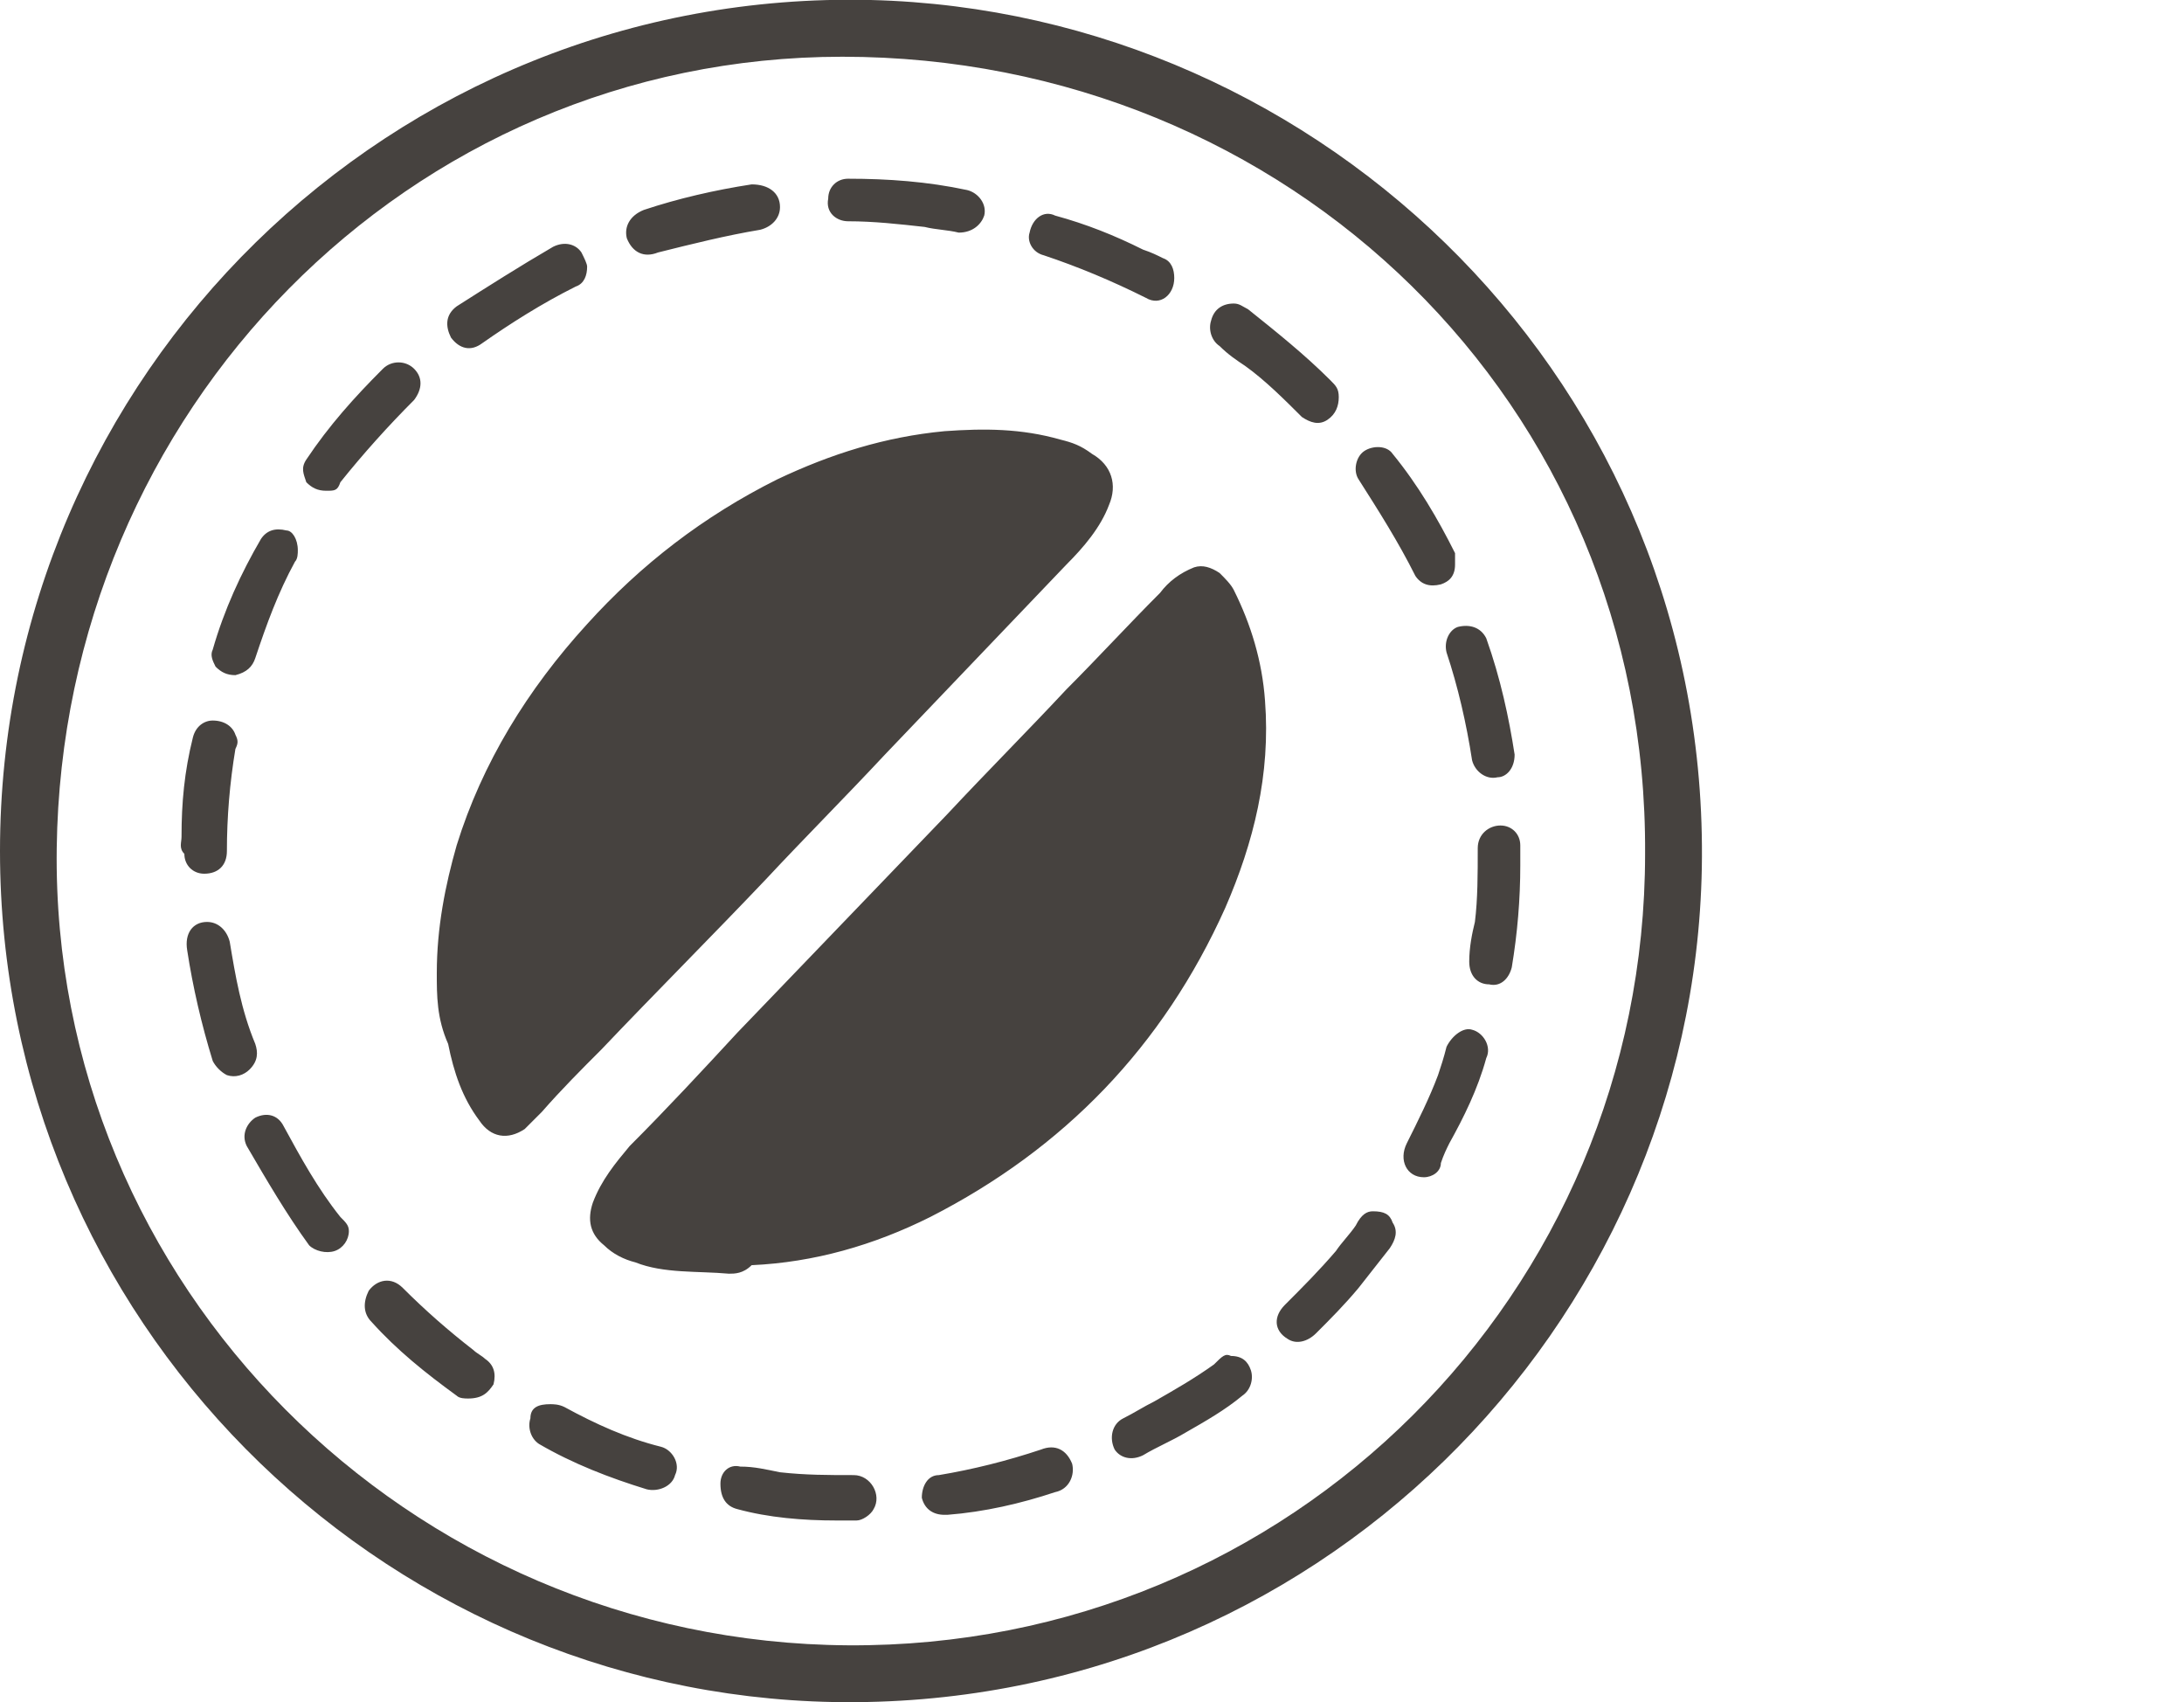
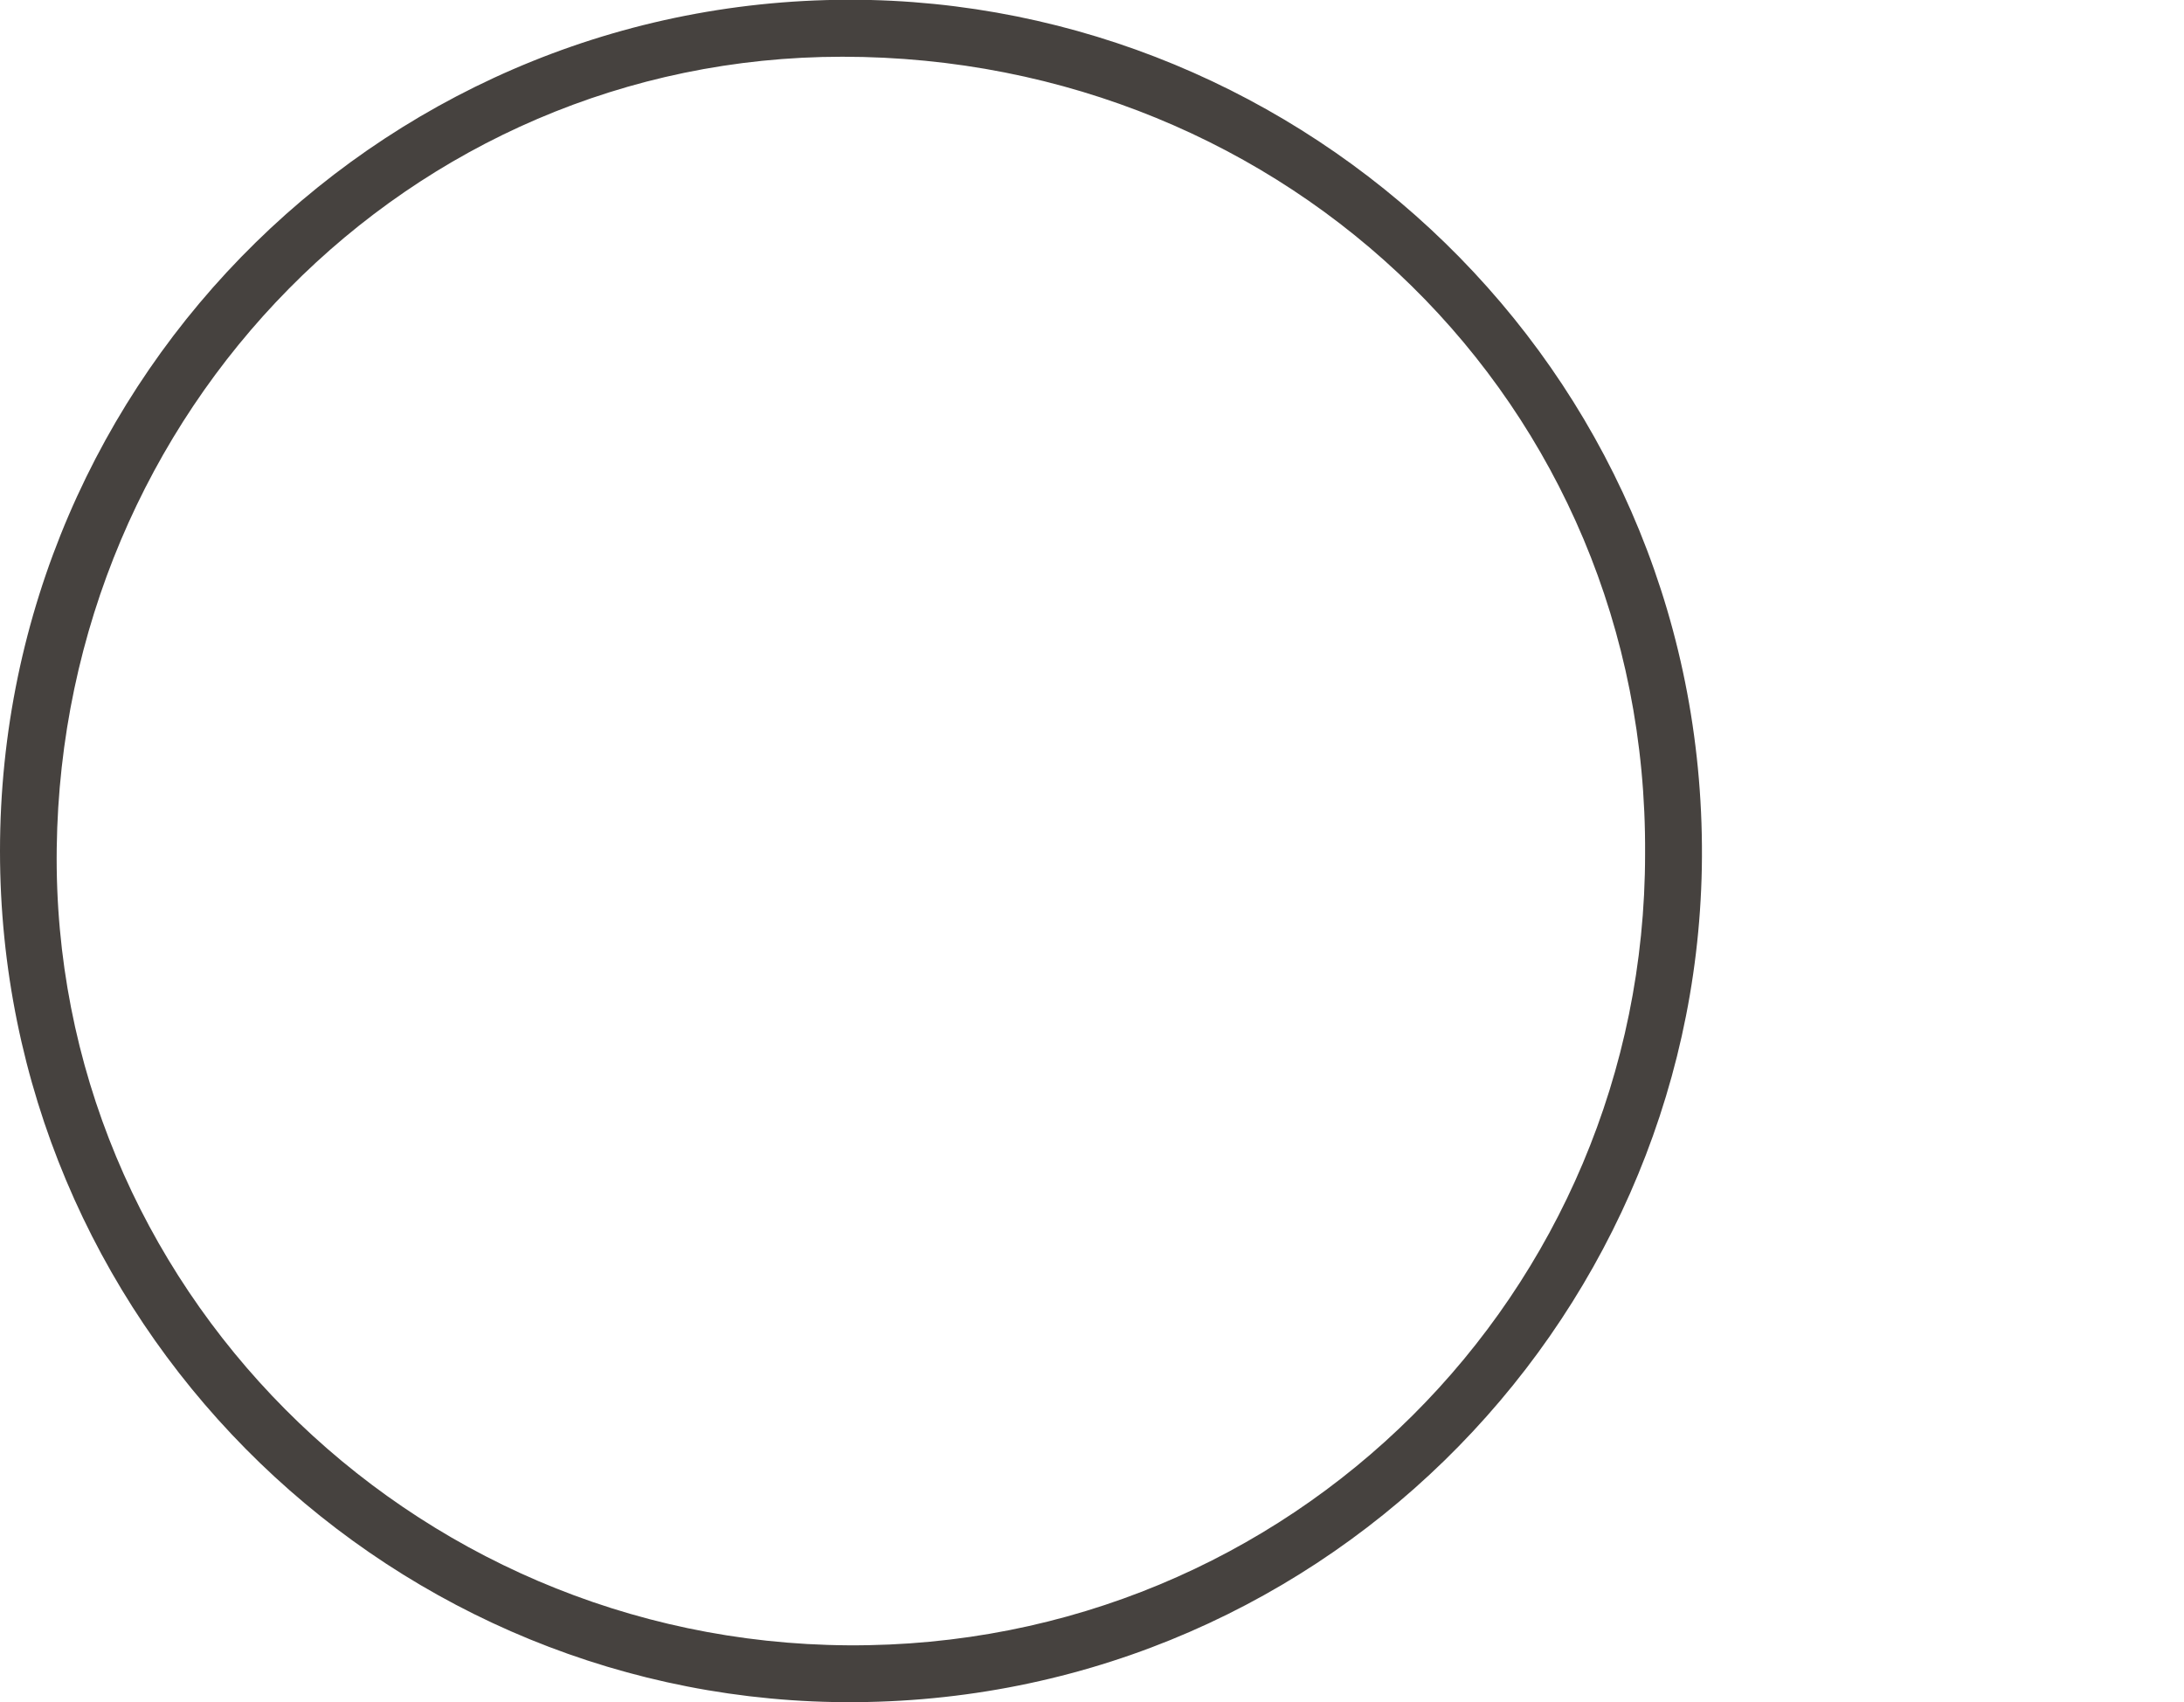
<svg xmlns="http://www.w3.org/2000/svg" id="Layer_1" viewBox="0 0 77 60">
  <style>.st0{fill:#46423f}</style>
  <path class="st0" d="M0 30C0 13.2 13.8-.4 30.7 0 46.7.4 60.3 13.6 60 30.6 59.7 46.8 46.3 60.3 29.4 60 13.3 59.7 0 46.5 0 30zm2-.1c-.2 15.4 12.4 28 27.9 28.1C45.5 58.1 58 45.6 58 30.1 58.1 14.2 45.4 2 29.7 2 14.4 2 2.2 14.5 2 29.9z" />
-   <path class="st0" d="M25.7 44.9c-1.1-.1-2.3 0-3.3-.4-.4-.1-.8-.3-1.1-.6-.5-.4-.6-.9-.4-1.5.3-.8.8-1.4 1.3-2 1.3-1.3 2.6-2.7 3.8-4 2.5-2.6 5-5.2 7.4-7.7 1.4-1.5 2.8-2.9 4.2-4.4 1.1-1.1 2.2-2.3 3.3-3.4.3-.4.7-.7 1.2-.9.3-.1.6 0 .9.2.2.2.4.4.5.6.6 1.2 1 2.5 1.1 3.9.2 2.6-.4 5-1.4 7.3-2.2 4.9-5.7 8.5-10.4 10.9-2 1-4.1 1.6-6.3 1.7-.3.3-.6.3-.8.3zM15.4 34.3c0-1.6.3-3.1.7-4.5.9-2.9 2.5-5.5 4.6-7.8 1.9-2.1 4.1-3.8 6.7-5.1 1.9-.9 3.8-1.5 5.9-1.7 1.4-.1 2.7-.1 4.1.3.4.1.7.2 1.1.5.7.4.9 1.1.6 1.8-.3.8-.9 1.5-1.5 2.1-2.1 2.2-4.3 4.5-6.4 6.7-1.4 1.5-2.8 2.9-4.2 4.4-1.9 2-3.9 4-5.8 6-.7.7-1.4 1.4-2.1 2.2l-.6.6c-.6.4-1.2.3-1.6-.3-.6-.8-.9-1.7-1.1-2.7-.4-.9-.4-1.7-.4-2.5zm4 15.2c.1 0 .3 0 .5.1 1.1.6 2.2 1.1 3.4 1.4.4.1.7.6.5 1-.1.4-.6.6-1 .5-1.3-.4-2.6-.9-3.8-1.6-.3-.2-.4-.6-.3-.9 0-.4.3-.5.7-.5zM33.8 8.2c-.4-.1-.8-.1-1.2-.2-.9-.1-1.8-.2-2.7-.2-.4 0-.8-.3-.7-.8 0-.4.3-.7.7-.7 1.4 0 2.8.1 4.2.4.4.1.7.5.6.9-.1.3-.4.6-.9.6zm9.7 2.5c.2 0 .3.1.5.2 1 .8 2 1.6 2.9 2.5.2.2.3.3.3.6s-.1.6-.4.8c-.3.2-.6.1-.9-.1-.6-.6-1.3-1.3-2-1.8-.3-.2-.6-.4-.9-.7-.3-.2-.4-.6-.3-.9.1-.4.4-.6.8-.6zm-27 38.6c-.1 0-.3 0-.4-.1-1.1-.8-2.1-1.6-3-2.6-.3-.3-.3-.7-.1-1.1.3-.4.8-.5 1.2-.1.8.8 1.6 1.5 2.5 2.2.1.1.3.2.4.3.3.2.4.5.3.9-.2.3-.4.5-.9.5zm11-42c0 .4-.3.7-.7.8-1.2.2-2.4.5-3.6.8-.5.2-.9 0-1.1-.5-.1-.4.1-.8.6-1 1.2-.4 2.5-.7 3.8-.9.6 0 1 .3 1 .8zM7.3 32.5c.4 0 .7.3.8.7.2 1.2.4 2.4.9 3.6.1.3.1.6-.2.9-.2.2-.5.3-.8.2-.2-.1-.4-.3-.5-.5-.4-1.3-.7-2.6-.9-3.9-.1-.6.2-1 .7-1zm42.9 9c-.6 0-.9-.6-.6-1.2.4-.8.8-1.6 1.1-2.4.1-.3.2-.6.3-1 .2-.4.6-.7.9-.6.4.1.7.6.5 1-.3 1.1-.8 2.1-1.3 3-.1.2-.2.4-.3.7 0 .3-.3.5-.6.5zm-43.8-12c0-1.2.1-2.3.4-3.5.1-.4.4-.6.7-.6.4 0 .7.2.8.5.1.2.1.3 0 .5-.2 1.2-.3 2.4-.3 3.6 0 .5-.3.8-.8.8-.4 0-.7-.3-.7-.7-.2-.2-.1-.4-.1-.6zm42 13.2c.4 0 .6.1.7.4.2.3.1.6-.1.9-.4.5-.7.9-1.1 1.4-.5.6-1 1.1-1.5 1.6-.3.3-.7.4-1 .2-.5-.3-.5-.8-.1-1.2.6-.6 1.2-1.2 1.8-1.9.2-.3.5-.6.7-.9.2-.4.4-.5.6-.5zm5.2-12.2c0 1.2-.1 2.4-.3 3.6-.1.4-.4.7-.8.6-.4 0-.7-.3-.7-.8s.1-1 .2-1.4c.1-.8.1-1.7.1-2.6 0-.5.4-.8.8-.8s.7.3.7.7v.7zM20.7 9.4c0 .3-.1.6-.4.7-1.2.6-2.3 1.3-3.3 2-.4.3-.8.2-1.1-.2-.2-.4-.2-.8.2-1.1 1.1-.7 2.2-1.4 3.4-2.1.4-.2.8-.1 1 .2.1.2.2.4.2.5zm-10.2 10c0 .1 0 .3-.1.4-.6 1.1-1 2.2-1.4 3.4-.1.3-.3.5-.7.6-.3 0-.5-.1-.7-.3-.1-.2-.2-.4-.1-.6.4-1.4 1-2.7 1.7-3.9.2-.3.5-.4.9-.3.2 0 .4.3.4.7zm22.8 34c-.4 0-.7-.2-.8-.6 0-.4.2-.8.6-.8 1.2-.2 2.4-.5 3.6-.9.5-.2.9 0 1.1.5.1.4-.1.9-.6 1-1.2.4-2.5.7-3.8.8h-.1zm18-33.5c0 .4-.2.6-.5.7-.4.1-.7 0-.9-.3-.6-1.2-1.3-2.3-2-3.4-.2-.3-.1-.8.2-1 .3-.2.8-.2 1 .1.9 1.1 1.6 2.3 2.2 3.5v.4zm-39.8-2.6c-.3 0-.5-.1-.7-.3-.1-.3-.2-.5 0-.8.8-1.2 1.7-2.2 2.7-3.2.3-.3.8-.3 1.1 0 .3.3.3.7 0 1.1-.9.9-1.8 1.9-2.6 2.9-.1.3-.2.3-.5.3zm18 36.3c-1.2 0-2.4-.1-3.5-.4-.4-.1-.6-.4-.6-.9 0-.4.3-.7.7-.6.5 0 .9.1 1.4.2.9.1 1.7.1 2.6.1.6 0 1 .7.7 1.2-.1.2-.4.4-.6.4h-.7zM12.3 43.4c0 .3-.2.6-.5.7-.3.1-.7 0-.9-.2-.8-1.1-1.5-2.3-2.2-3.5-.2-.4 0-.8.3-1 .4-.2.8-.1 1 .3.6 1.1 1.2 2.2 2 3.2.2.2.3.3.3.5zm31.1 4.4c.4 0 .6.2.7.5.1.3 0 .7-.3.9-.6.5-1.3.9-2 1.3-.5.3-1 .5-1.5.8-.4.2-.8.1-1-.2-.2-.4-.1-.9.3-1.1.4-.2.7-.4 1.1-.6.7-.4 1.4-.8 2.1-1.3.3-.3.4-.4.6-.3zm10-21.2c0 .5-.3.8-.6.8-.4.1-.8-.2-.9-.6-.2-1.3-.5-2.6-.9-3.8-.1-.4.1-.8.4-.9.4-.1.8 0 1 .4.5 1.4.8 2.8 1 4.1zm-12-16.8c0 .6-.5 1-1 .7-1.2-.6-2.4-1.1-3.6-1.5-.4-.1-.6-.5-.5-.8.1-.5.5-.8.9-.6 1.1.3 2.1.7 3.1 1.2.3.1.5.2.7.3.3.1.4.4.4.7z" />
</svg>